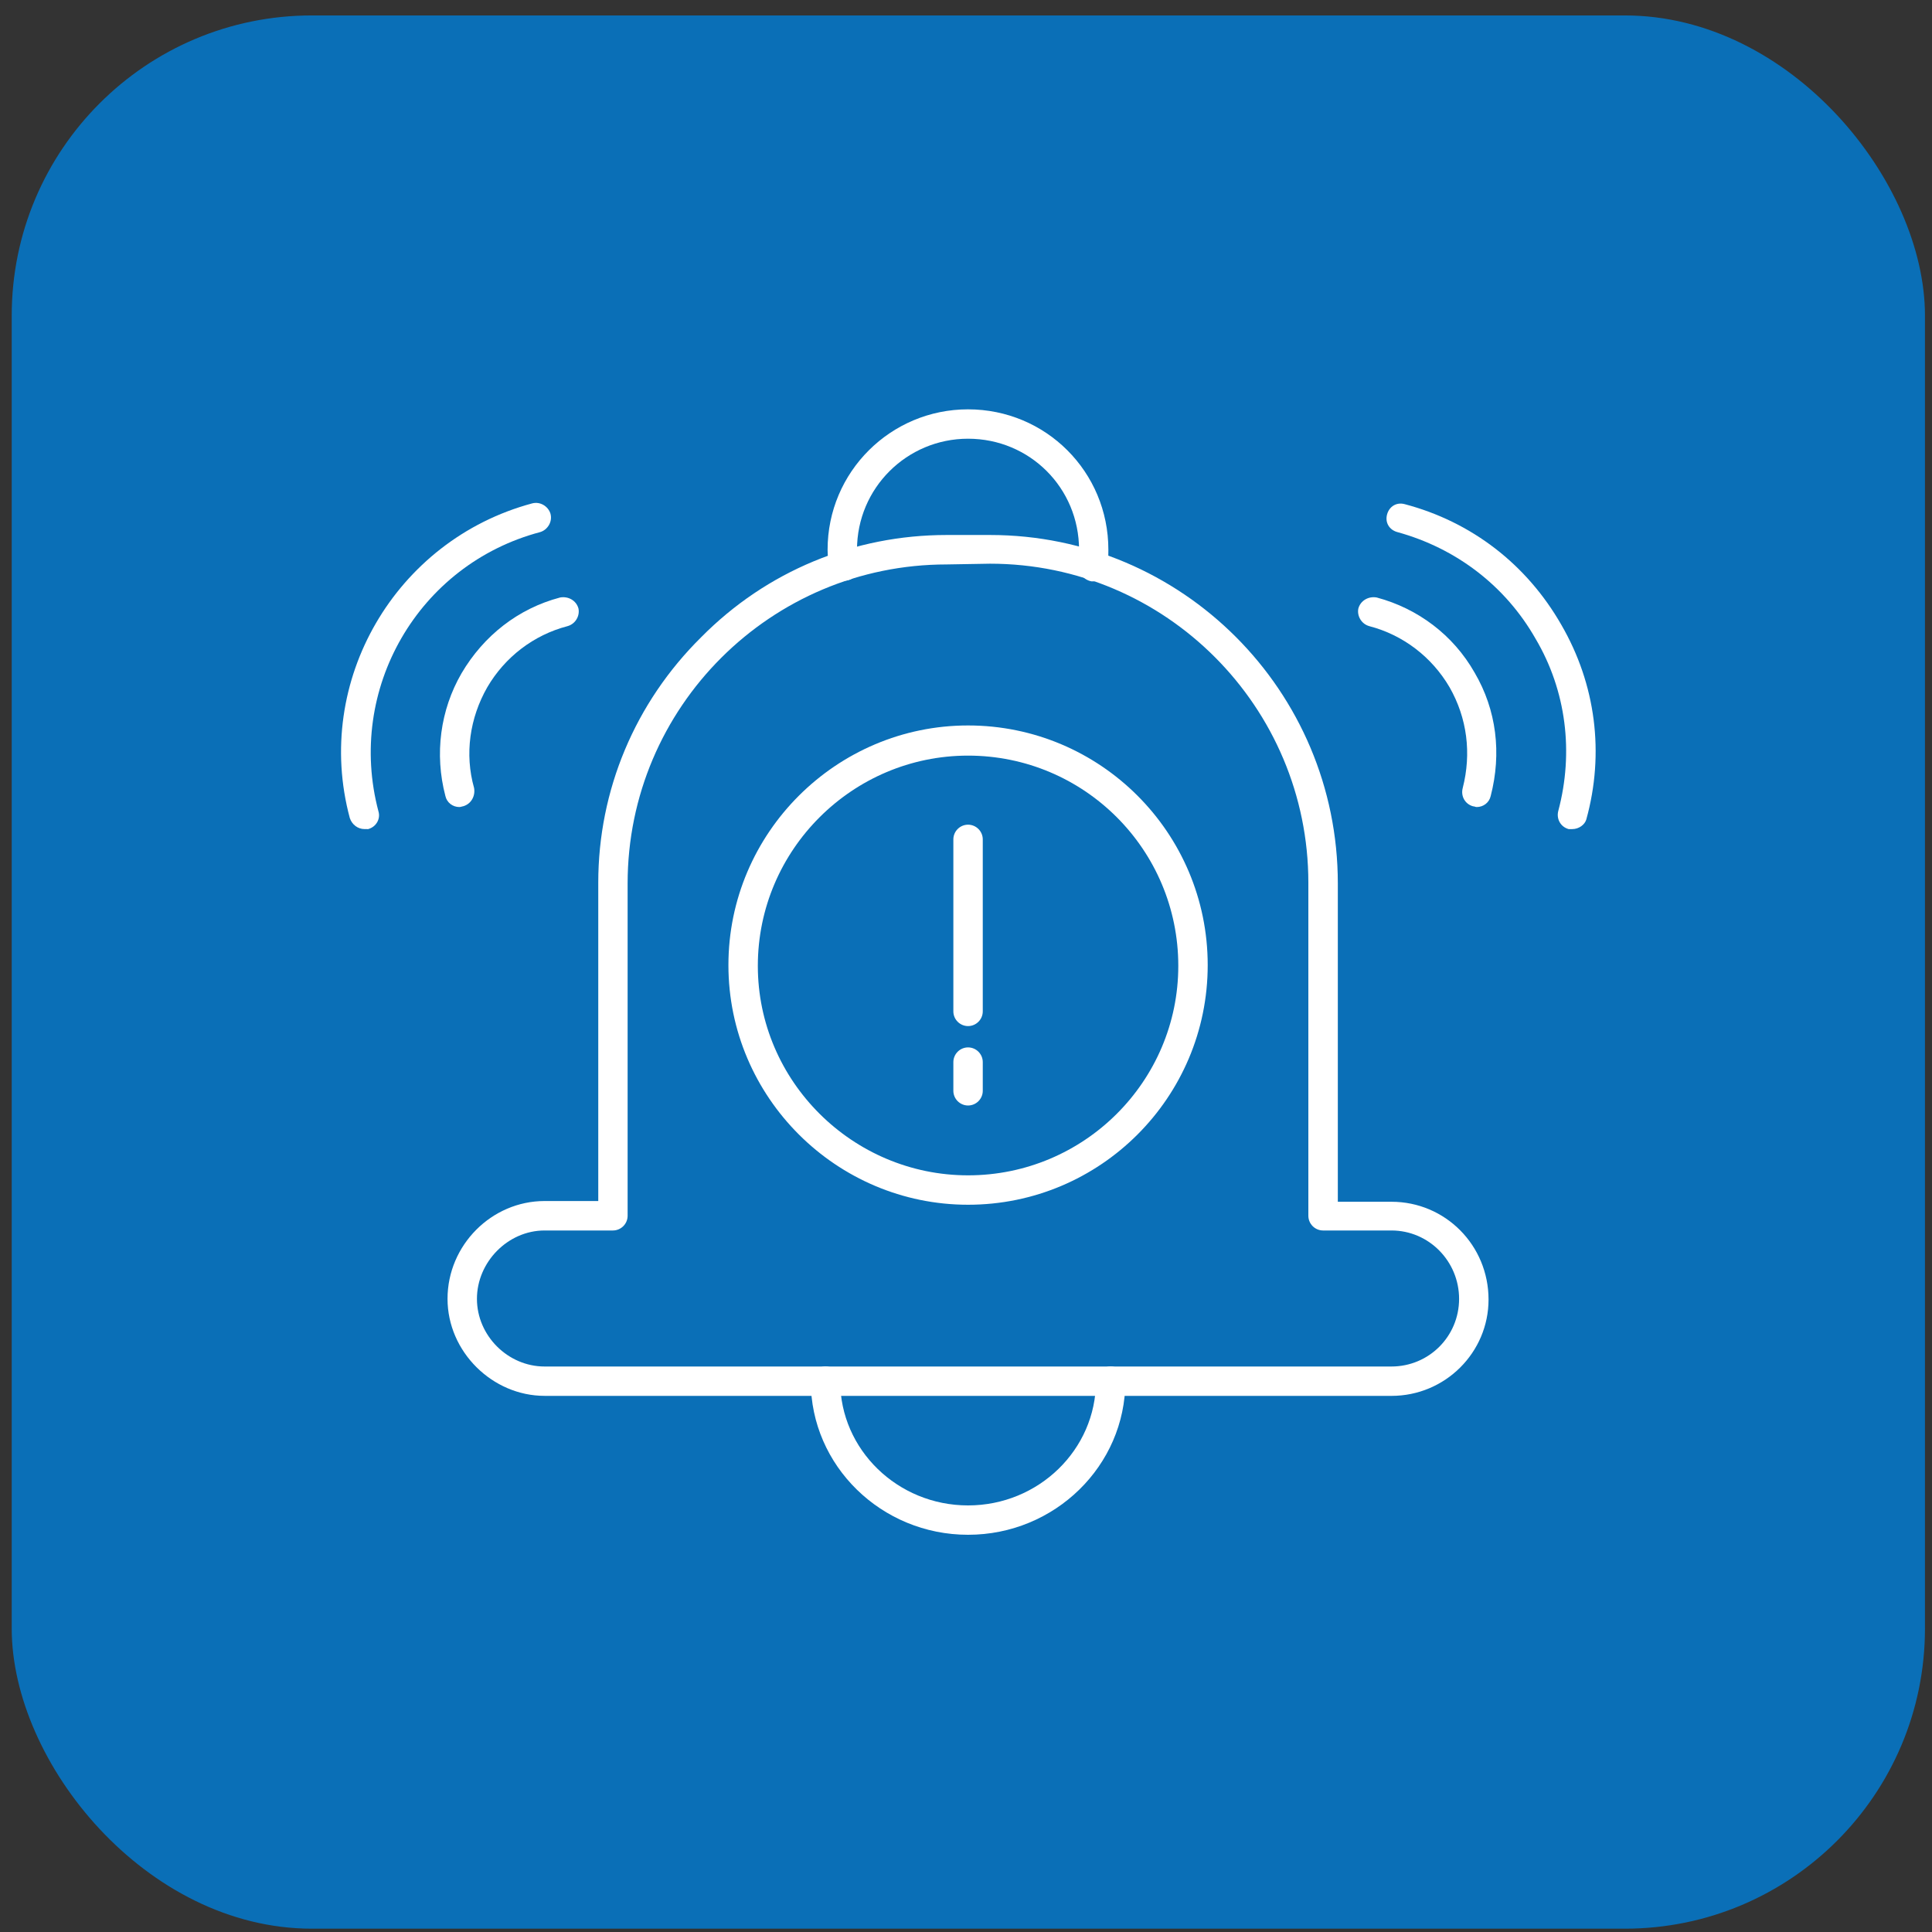
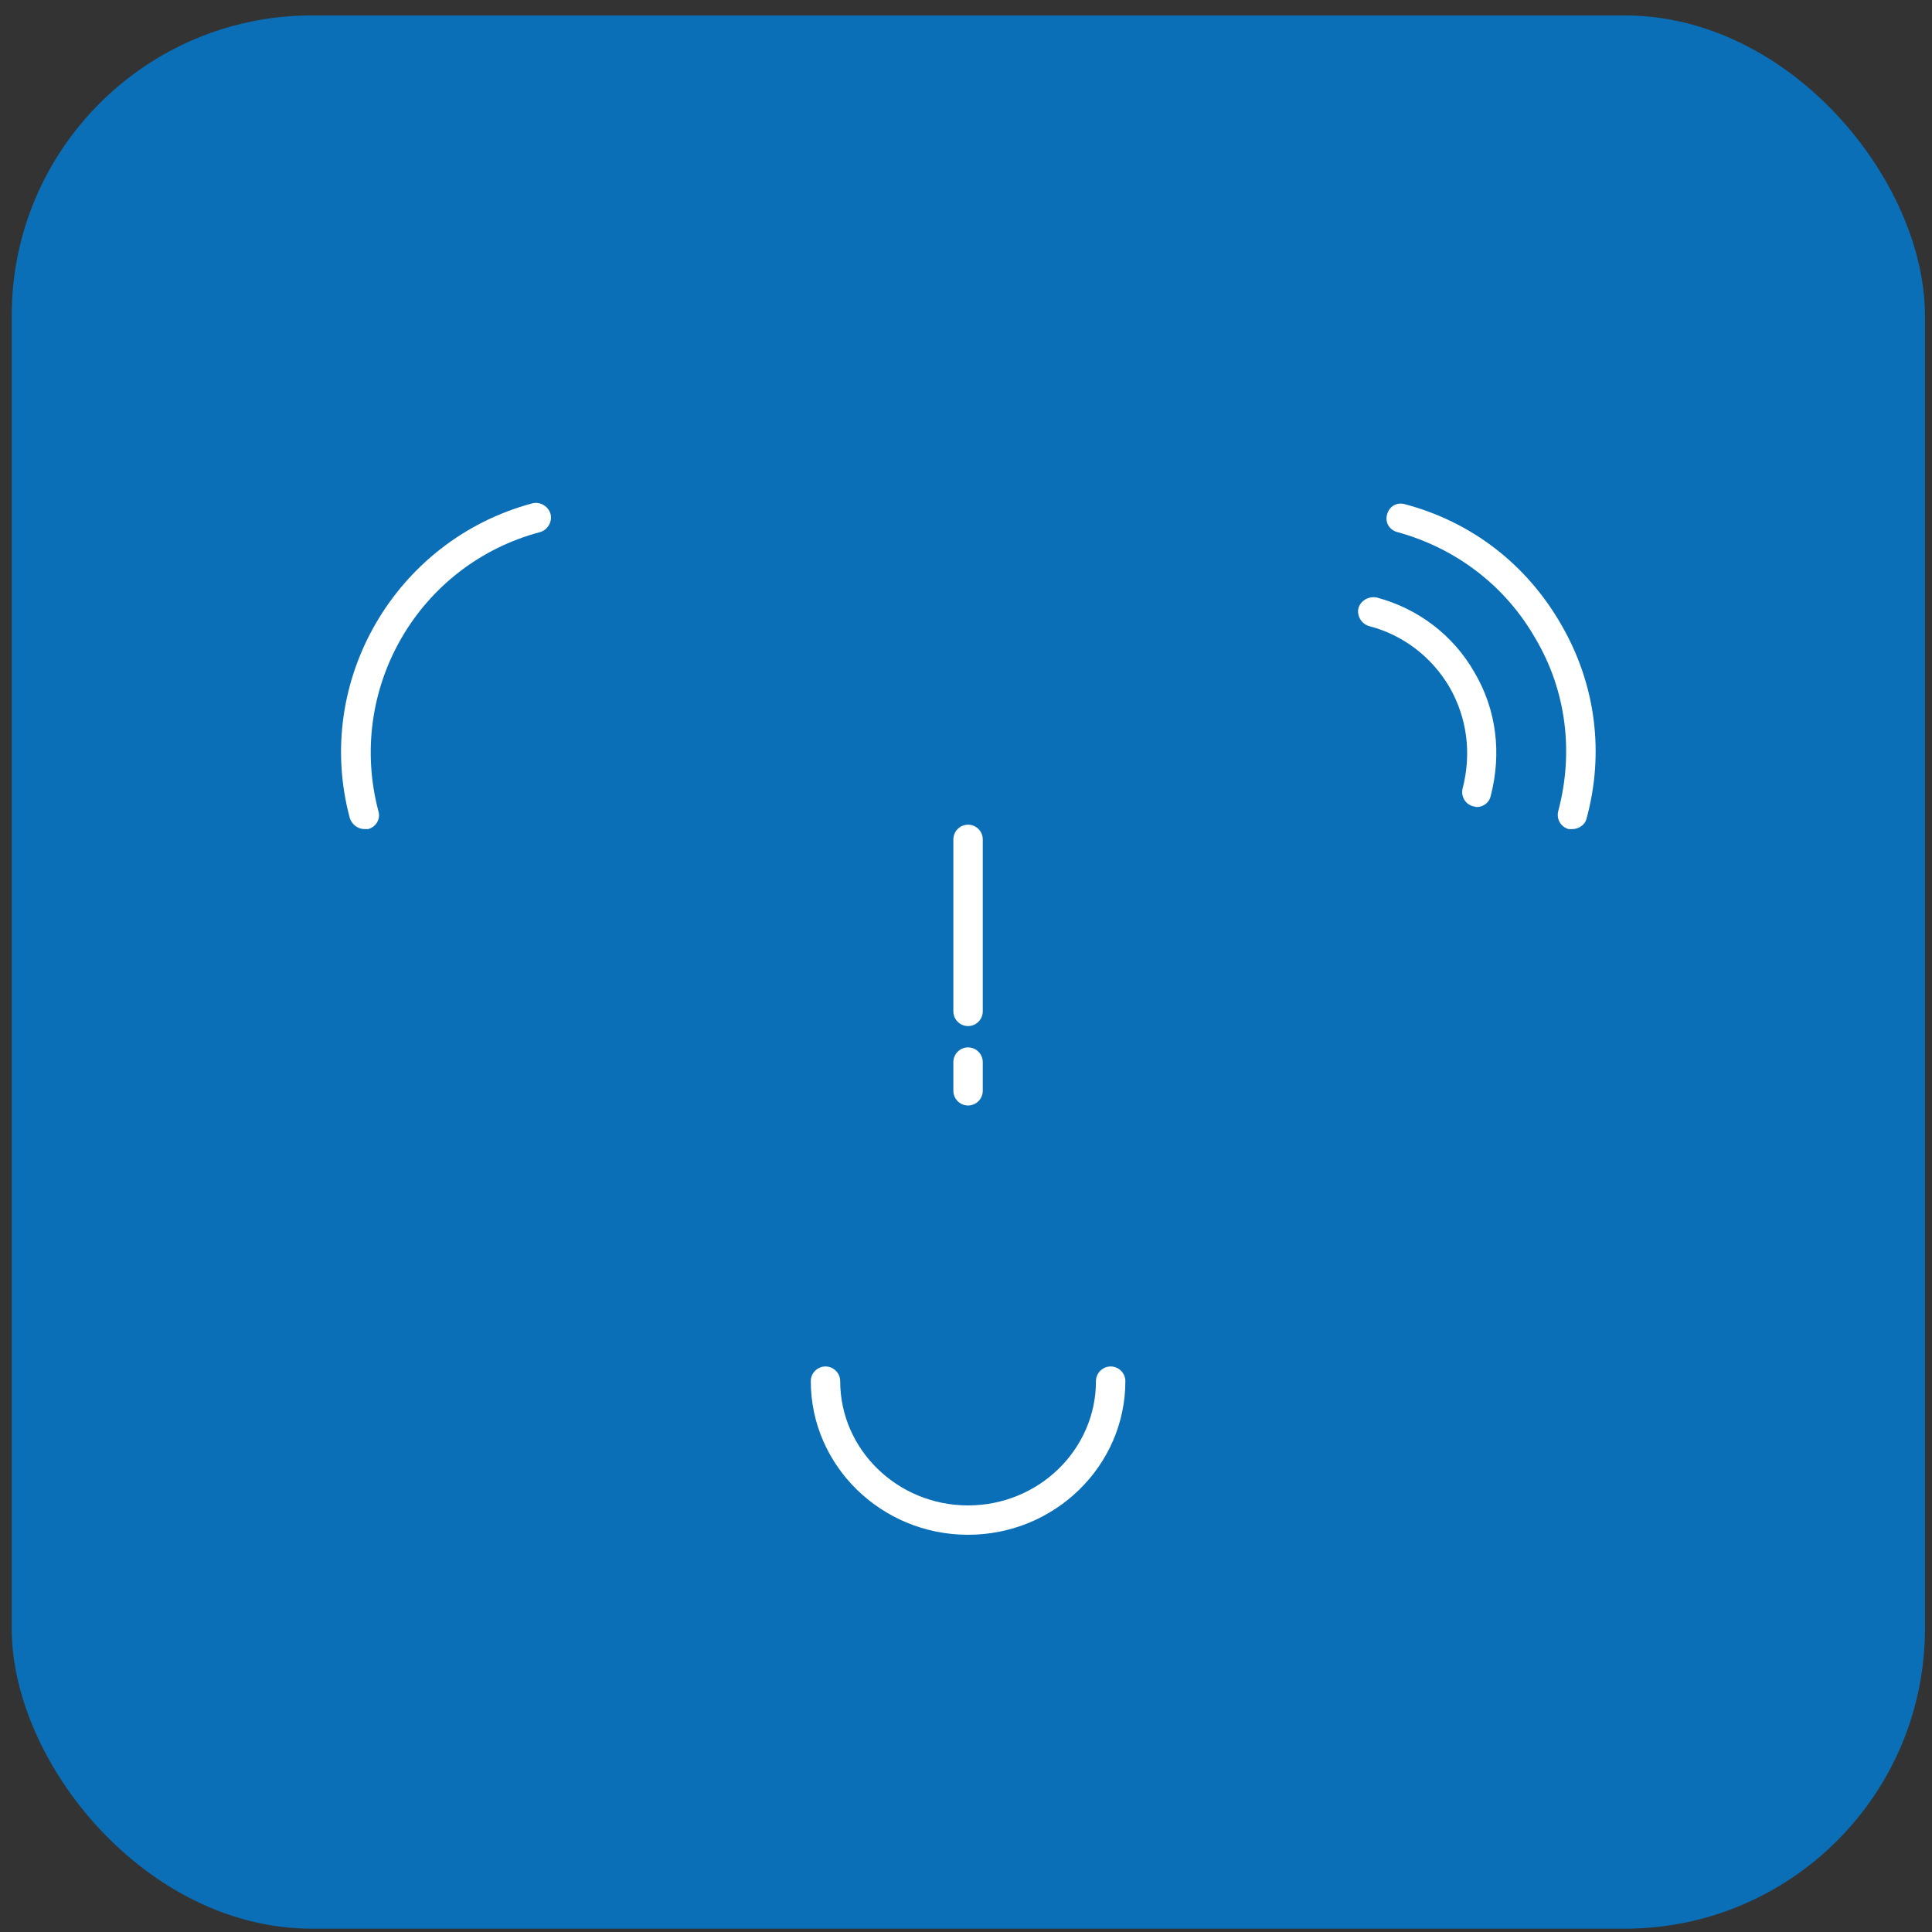
<svg xmlns="http://www.w3.org/2000/svg" width="103" height="103" viewBox="0 0 103 103" fill="none">
  <rect x="0" y="0" width="103" height="103" fill="#333333" stroke="none" />
  <rect x="0.625" y="0.823" width="102" height="102" rx="16" fill="#0A6FB7" />
-   <path fill-rule="evenodd" clip-rule="evenodd" d="M74.182 74.417H29.034C26.25 74.417 23.859 72.065 23.859 69.243C23.859 66.382 26.211 64.03 29.034 64.03H31.895V47.059C31.895 42.121 33.855 37.458 37.383 33.97C40.871 30.442 45.534 28.522 50.472 28.522H52.785C63.013 28.522 71.323 36.829 71.323 47.099V64.069H74.184C77.046 64.069 79.358 66.382 79.358 69.283C79.358 72.105 77.046 74.418 74.184 74.418L74.182 74.417ZM29.034 65.6C27.074 65.6 25.427 67.285 25.427 69.245C25.427 71.205 27.074 72.852 29.034 72.852H74.182C76.181 72.852 77.788 71.245 77.788 69.245C77.788 67.246 76.181 65.6 74.182 65.6H70.536C70.105 65.6 69.752 65.247 69.752 64.816V47.062C69.752 37.696 62.151 30.052 52.782 30.052L50.47 30.092C41.104 30.092 33.46 37.693 33.46 47.101V64.816C33.46 65.247 33.107 65.6 32.676 65.6H29.031L29.034 65.6Z" fill="white" />
  <path fill-rule="evenodd" clip-rule="evenodd" d="M51.61 81.823C46.985 81.823 43.225 78.139 43.225 73.634C43.225 73.203 43.577 72.85 44.009 72.85C44.44 72.85 44.793 73.203 44.793 73.634C44.793 77.279 47.85 80.258 51.61 80.258C55.373 80.258 58.428 77.279 58.428 73.634C58.428 73.203 58.781 72.85 59.212 72.85C59.643 72.85 59.996 73.203 59.996 73.634C59.996 78.142 56.233 81.823 51.61 81.823Z" fill="white" />
  <path fill-rule="evenodd" clip-rule="evenodd" d="M78.728 43.025C78.65 43.025 78.611 42.986 78.532 42.986C78.101 42.868 77.866 42.437 77.983 42.006C78.454 40.164 78.219 38.282 77.278 36.636C76.337 35.029 74.808 33.853 73.005 33.383C72.574 33.265 72.339 32.834 72.417 32.442C72.535 32.011 72.966 31.775 73.397 31.854C75.592 32.442 77.474 33.853 78.611 35.852C79.787 37.851 80.061 40.164 79.473 42.437C79.395 42.79 79.081 43.025 78.728 43.025Z" fill="white" />
  <path fill-rule="evenodd" clip-rule="evenodd" d="M83.824 44.201H83.628C83.197 44.083 82.961 43.652 83.079 43.221C83.902 40.124 83.51 36.831 81.864 34.051C80.257 31.229 77.63 29.23 74.497 28.367C74.066 28.25 73.831 27.858 73.948 27.427C74.066 26.995 74.458 26.76 74.889 26.878C78.456 27.819 81.396 30.092 83.236 33.306C85.078 36.481 85.548 40.163 84.569 43.691C84.49 43.965 84.176 44.201 83.824 44.201Z" fill="white" />
-   <path fill-rule="evenodd" clip-rule="evenodd" d="M24.49 43.025C24.137 43.025 23.824 42.79 23.745 42.437C23.157 40.203 23.471 37.851 24.608 35.891C25.784 33.892 27.626 32.442 29.86 31.854C30.292 31.775 30.723 32.011 30.84 32.442C30.919 32.834 30.683 33.265 30.252 33.383C28.449 33.853 26.921 35.029 25.98 36.636C25.039 38.282 24.765 40.203 25.274 42.006C25.353 42.437 25.117 42.868 24.686 42.986C24.647 42.986 24.569 43.025 24.49 43.025Z" fill="white" />
  <path fill-rule="evenodd" clip-rule="evenodd" d="M19.433 44.2C19.08 44.2 18.767 43.965 18.649 43.612C16.689 36.324 21.079 28.798 28.367 26.838C28.798 26.721 29.23 26.995 29.347 27.387C29.465 27.819 29.19 28.25 28.798 28.367C22.291 30.092 18.453 36.753 20.177 43.26C20.295 43.652 20.06 44.083 19.628 44.201L19.433 44.2Z" fill="white" />
-   <path fill-rule="evenodd" clip-rule="evenodd" d="M51.61 64.228C44.597 64.228 38.834 58.505 38.834 51.452C38.834 44.399 44.596 38.676 51.61 38.676C58.663 38.676 64.386 44.399 64.386 51.452C64.386 58.505 58.663 64.228 51.61 64.228ZM51.61 40.284C45.456 40.284 40.402 45.301 40.402 51.492C40.402 57.646 45.459 62.66 51.61 62.66C57.803 62.66 62.818 57.643 62.818 51.492C62.818 45.298 57.801 40.284 51.61 40.284Z" fill="white" />
  <path fill-rule="evenodd" clip-rule="evenodd" d="M51.61 54.703C51.179 54.703 50.826 54.351 50.826 53.919V44.75C50.826 44.319 51.179 43.966 51.61 43.966C52.041 43.966 52.394 44.319 52.394 44.75V53.919C52.394 54.351 52.041 54.703 51.61 54.703Z" fill="white" />
  <path fill-rule="evenodd" clip-rule="evenodd" d="M51.61 58.937C51.179 58.937 50.826 58.584 50.826 58.153V56.624C50.826 56.193 51.179 55.84 51.61 55.84C52.041 55.84 52.394 56.193 52.394 56.624V58.153C52.394 58.584 52.041 58.937 51.61 58.937Z" fill="white" />
-   <path fill-rule="evenodd" clip-rule="evenodd" d="M58.272 30.994H58.193C57.762 30.915 57.449 30.523 57.488 30.092C57.527 29.857 57.527 29.622 57.527 29.308C57.527 26.015 54.901 23.389 51.608 23.389C48.355 23.389 45.689 26.015 45.689 29.308C45.689 29.543 45.728 29.739 45.767 30.014V30.092C45.846 30.523 45.532 30.915 45.101 30.954C44.67 31.033 44.278 30.719 44.239 30.288L44.2 30.21C44.16 29.896 44.121 29.622 44.121 29.308C44.121 25.153 47.492 21.823 51.606 21.823C55.761 21.823 59.09 25.155 59.09 29.308C59.09 29.622 59.09 29.935 59.051 30.288C59.012 30.68 58.659 30.994 58.267 30.994L58.272 30.994Z" fill="white" />
</svg>